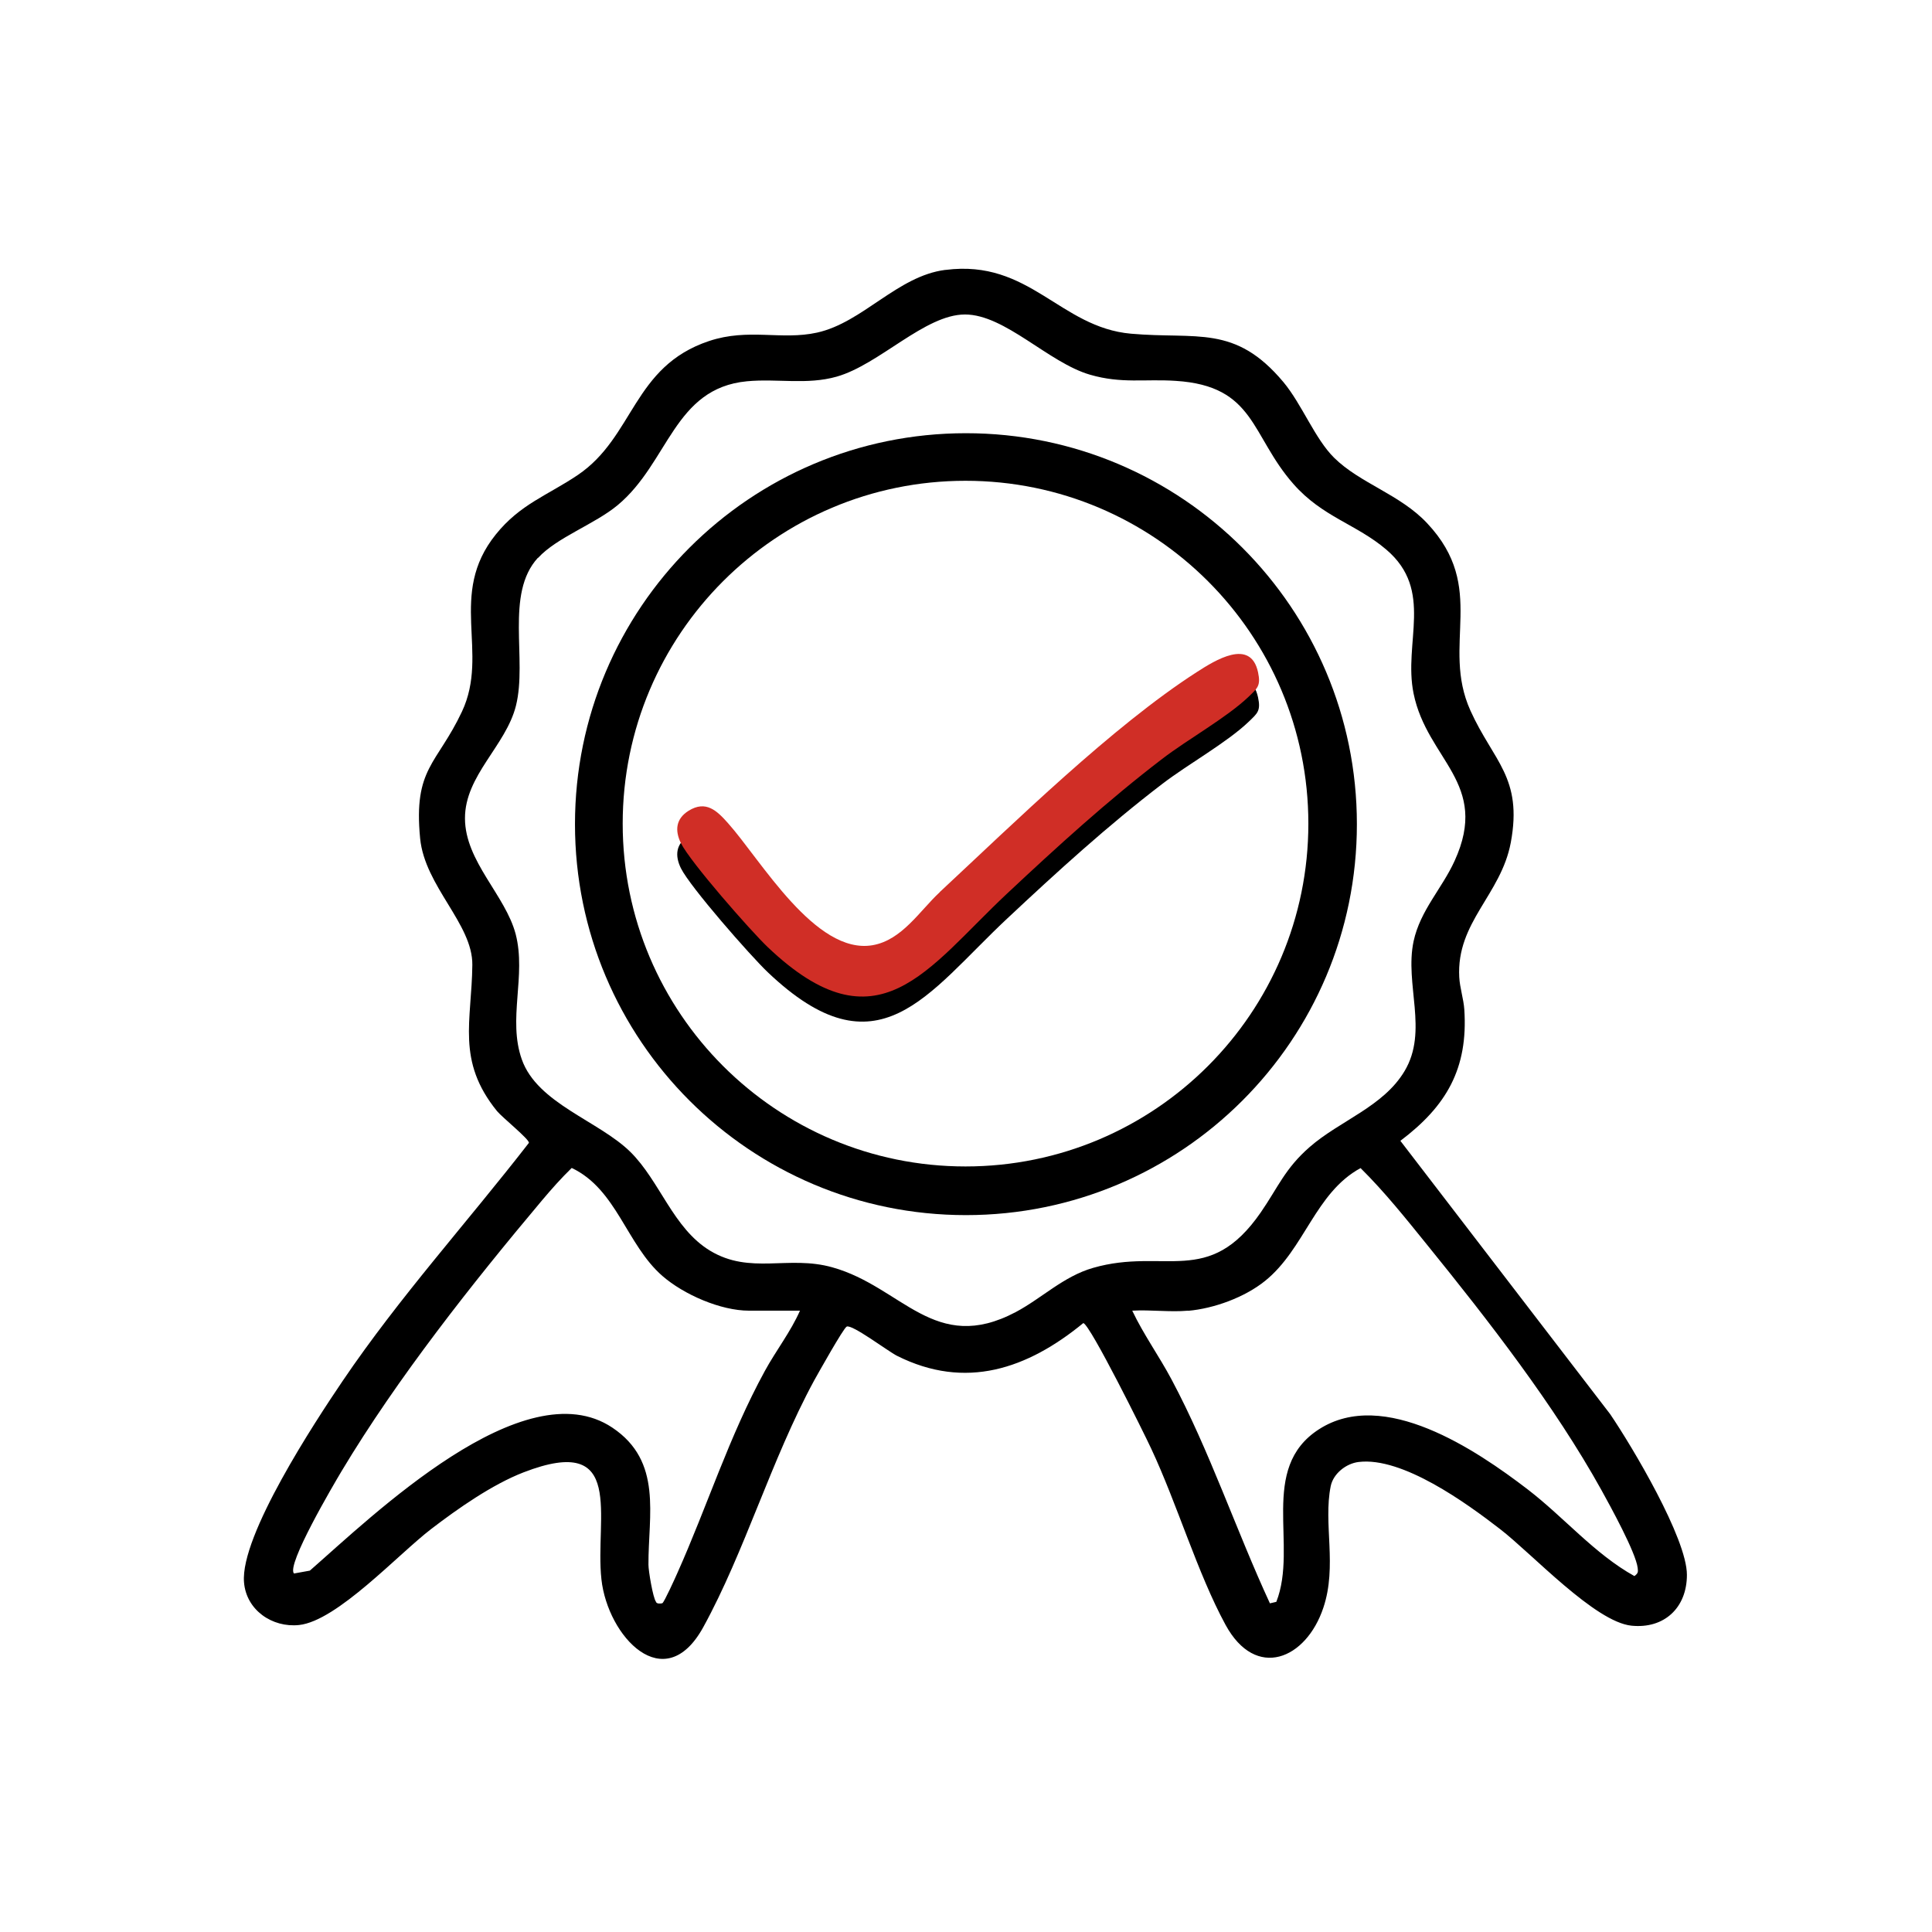
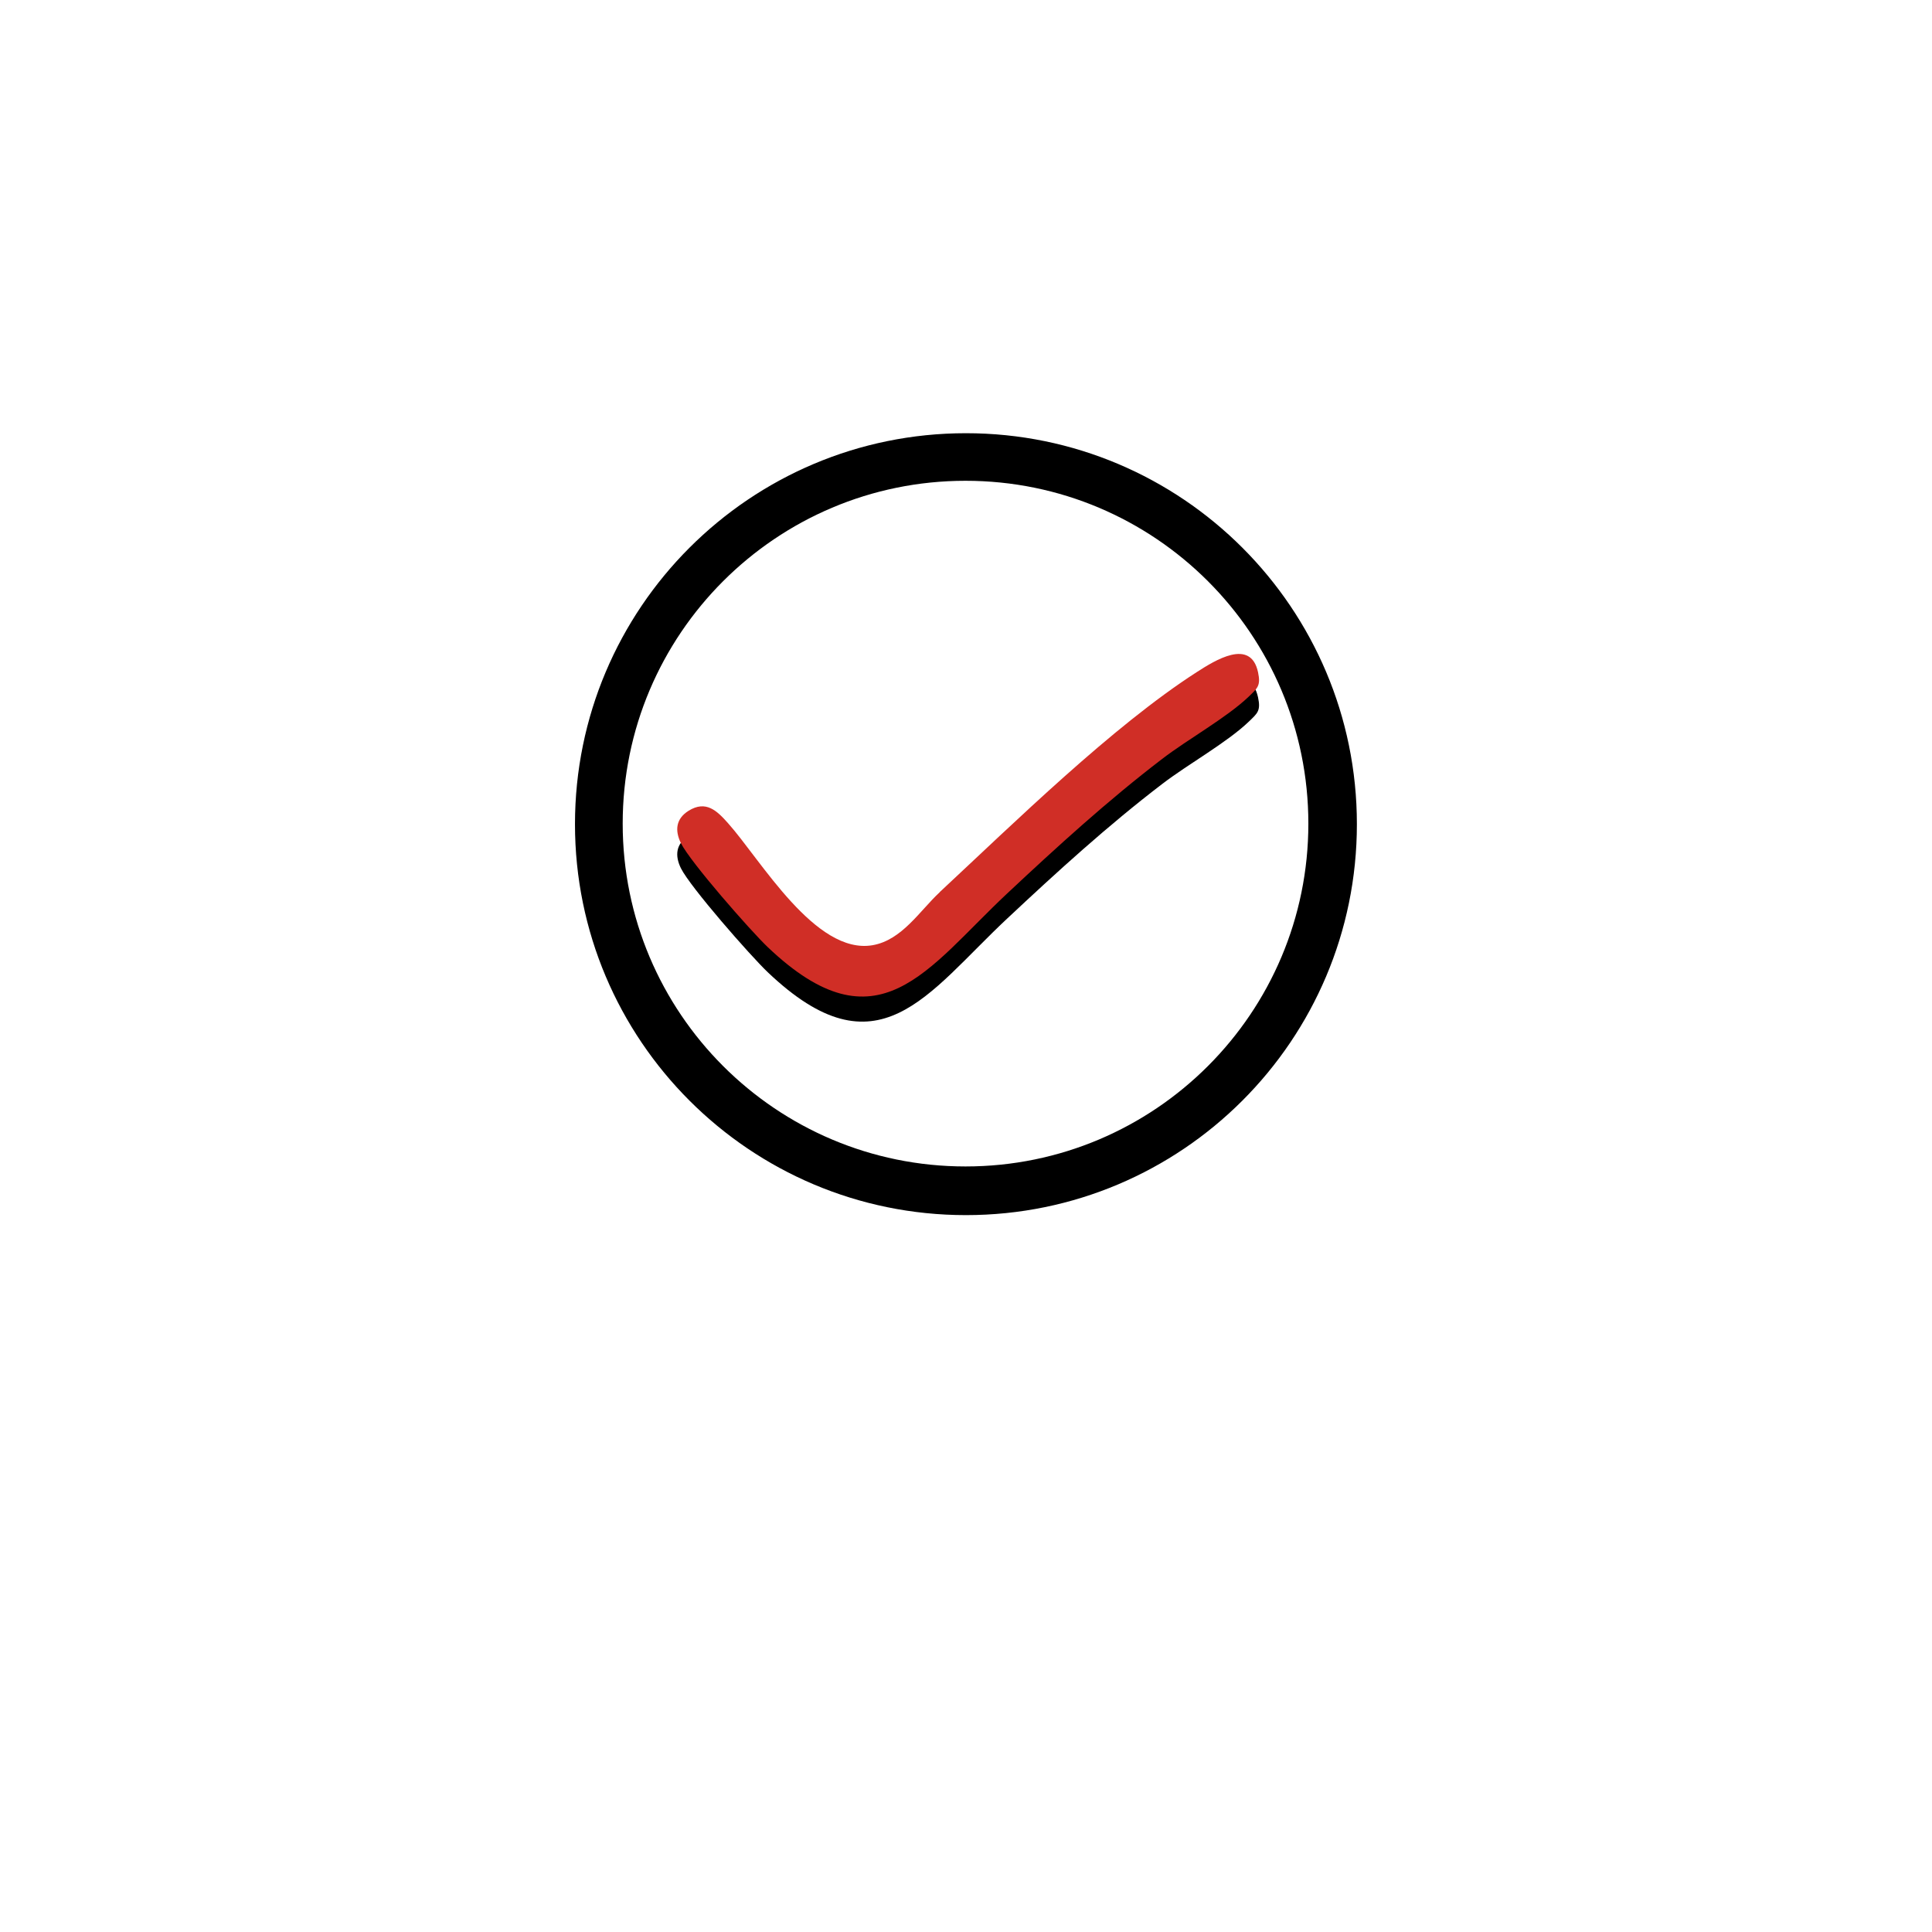
<svg xmlns="http://www.w3.org/2000/svg" viewBox="0 0 141.73 141.73" data-name="Livello 1" id="Livello_1">
  <defs>
    <style>
      .cls-1 {
        fill: #d02e26;
      }
    </style>
  </defs>
-   <path d="M69.37,19.8c6.17-.79,8.38,4.22,13.6,4.68,4.84.43,7.62-.7,11.18,3.55,1.36,1.63,2.31,4.16,3.72,5.55,1.9,1.88,4.85,2.69,6.83,4.81,4.47,4.76.98,8.89,3.17,13.74,1.68,3.72,3.85,4.9,2.96,9.68-.72,3.84-4,5.83-3.78,9.88.04.76.32,1.61.37,2.36.29,4.35-1.32,7.1-4.69,9.64l15.39,20.05c1.61,2.37,5.63,9.11,5.63,11.79,0,2.41-1.66,3.97-4.06,3.73-2.69-.27-7.3-5.28-9.65-7.09-2.47-1.91-7.16-5.31-10.37-4.92-.92.11-1.86.85-2.05,1.77-.56,2.77.49,5.85-.54,8.92-1.26,3.78-4.95,5.35-7.18,1.25-2.05-3.77-3.55-8.87-5.45-12.92-.51-1.1-4.47-9.09-4.98-9.21-4.1,3.36-8.63,4.93-13.67,2.4-.64-.32-3.31-2.34-3.69-2.14-.24.12-2.1,3.44-2.4,3.98-3.14,5.8-5.08,12.54-8.12,18.07-2.85,5.18-7.01.68-7.47-3.51-.5-4.52,1.85-10.77-5.71-7.85-2.3.89-4.81,2.65-6.77,4.15-2.42,1.85-6.91,6.75-9.7,7.05-1.97.21-3.88-1.1-4.04-3.14-.28-3.42,5.2-11.76,7.24-14.77,4.15-6.13,9.13-11.62,13.66-17.46.04-.26-1.95-1.86-2.34-2.33-3-3.7-1.85-6.61-1.81-10.73.03-3-3.49-5.76-3.83-9.28-.5-5.17,1.24-5.41,3.07-9.3,2.04-4.35-1.07-8.58,2.48-12.99,1.79-2.23,3.8-2.87,6.01-4.36,4.15-2.8,4.03-7.96,9.63-9.83,2.9-.97,5.31-.04,7.93-.62,3.35-.74,5.89-4.15,9.4-4.6ZM39.46,40.92c-2.43,2.65-.76,7.45-1.61,10.85-.74,2.95-3.75,5.11-3.74,8.27s2.97,5.63,3.72,8.49c.79,3.05-.6,6.23.45,9.19,1.14,3.23,5.64,4.5,7.96,6.78,2.18,2.15,3.13,5.6,5.85,7.25,2.95,1.78,5.74.31,8.97,1.22,5.13,1.43,7.49,6.44,13.46,3.28,1.9-1.01,3.5-2.62,5.67-3.24,5.24-1.51,8.47,1.47,12.3-4.07,1.27-1.84,1.77-3.21,3.58-4.79,2.23-1.95,5.41-2.96,6.97-5.58,1.76-2.95-.01-6.36.66-9.52.49-2.27,2.1-3.89,3.01-5.9,2.61-5.71-2.01-7.38-3.01-12.27-.77-3.77,1.52-7.56-2-10.56-2.19-1.87-4.69-2.39-6.82-4.82-3.14-3.57-2.79-7.19-8.63-7.56-2.28-.15-3.97.22-6.28-.45-3.05-.88-6.24-4.42-9.18-4.42s-6.28,3.67-9.41,4.56c-2.19.62-4.36.13-6.58.34-5.37.51-5.73,5.95-9.48,9.08-1.69,1.41-4.47,2.37-5.85,3.88ZM58.68,96.15h-3.73c-2.09,0-4.8-1.19-6.36-2.55-2.63-2.29-3.35-6.36-6.65-7.92-.77.75-1.49,1.56-2.18,2.38-5.12,6.09-10.62,13.05-14.7,19.86-.56.94-4.09,6.92-3.49,7.51l1.16-.21c4.56-3.98,15.7-14.83,22.19-10.49,3.71,2.48,2.63,6.42,2.65,10.06,0,.45.33,2.42.55,2.71.03.17.36.15.47.11.12-.04.96-1.89,1.09-2.19,2.22-4.96,3.79-10.02,6.43-14.85.82-1.5,1.9-2.88,2.58-4.43ZM87.15,96.15c-1.31.12-2.76-.08-4.09,0,.83,1.75,1.97,3.33,2.88,5.04,2.81,5.27,4.72,11.02,7.22,16.43l.47-.11c1.62-4.12-1.33-9.79,3.13-12.66,4.75-3.06,11.51,1.5,15.31,4.41,2.68,2.06,4.91,4.74,7.83,6.36.26-.2.28-.28.24-.59-.13-1.13-2.02-4.56-2.66-5.72-3.45-6.22-8.29-12.44-12.77-17.97-1.57-1.94-3.13-3.9-4.9-5.65-3.33,1.81-4.1,5.94-7.01,8.28-1.49,1.2-3.73,2.02-5.64,2.19Z" />
  <path d="M99.54,60.46c0,15.84-12.84,28.68-28.68,28.68s-28.68-12.84-28.68-28.68,12.84-28.68,28.68-28.68,28.68,12.84,28.68,28.68ZM95.98,60.42c0-13.89-11.26-25.15-25.15-25.15s-25.15,11.26-25.15,25.15,11.26,25.15,25.15,25.15,25.15-11.26,25.15-25.15Z" />
  <path d="M68.93,67.29c5.49-5.11,12.67-12.16,18.87-16.15,1.31-.84,3.95-2.52,4.49.02.21.99-.04,1.16-.68,1.78-1.61,1.54-4.46,3.12-6.35,4.57-3.99,3.05-7.73,6.46-11.39,9.89-5.86,5.49-9.46,11.62-17.55,3.92-1.27-1.21-5.69-6.25-6.37-7.63-.46-.94-.36-1.79.56-2.37,1.28-.8,2.09,0,2.9.91,2.4,2.69,6.41,9.67,10.6,8.95,2.16-.37,3.48-2.55,4.93-3.89Z" />
-   <path d="M68.93,65.45c5.49-5.11,12.67-12.16,18.87-16.15,1.31-.84,3.95-2.52,4.49.02.21.99-.04,1.16-.68,1.78-1.61,1.54-4.46,3.12-6.35,4.57-3.99,3.05-7.73,6.46-11.39,9.89-5.86,5.49-9.46,11.62-17.55,3.92-1.27-1.21-5.69-6.25-6.37-7.63-.46-.94-.36-1.79.56-2.37,1.28-.8,2.09,0,2.9.91,2.4,2.69,6.41,9.67,10.6,8.95,2.16-.37,3.48-2.55,4.93-3.89Z" class="cls-1" />
+   <path d="M68.93,65.45c5.49-5.11,12.67-12.16,18.87-16.15,1.31-.84,3.95-2.52,4.49.02.21.99-.04,1.16-.68,1.78-1.61,1.54-4.46,3.12-6.35,4.57-3.99,3.05-7.73,6.46-11.39,9.89-5.86,5.49-9.46,11.62-17.55,3.92-1.27-1.21-5.69-6.25-6.37-7.63-.46-.94-.36-1.79.56-2.37,1.28-.8,2.09,0,2.9.91,2.4,2.69,6.41,9.67,10.6,8.95,2.16-.37,3.48-2.55,4.93-3.89" class="cls-1" />
</svg>